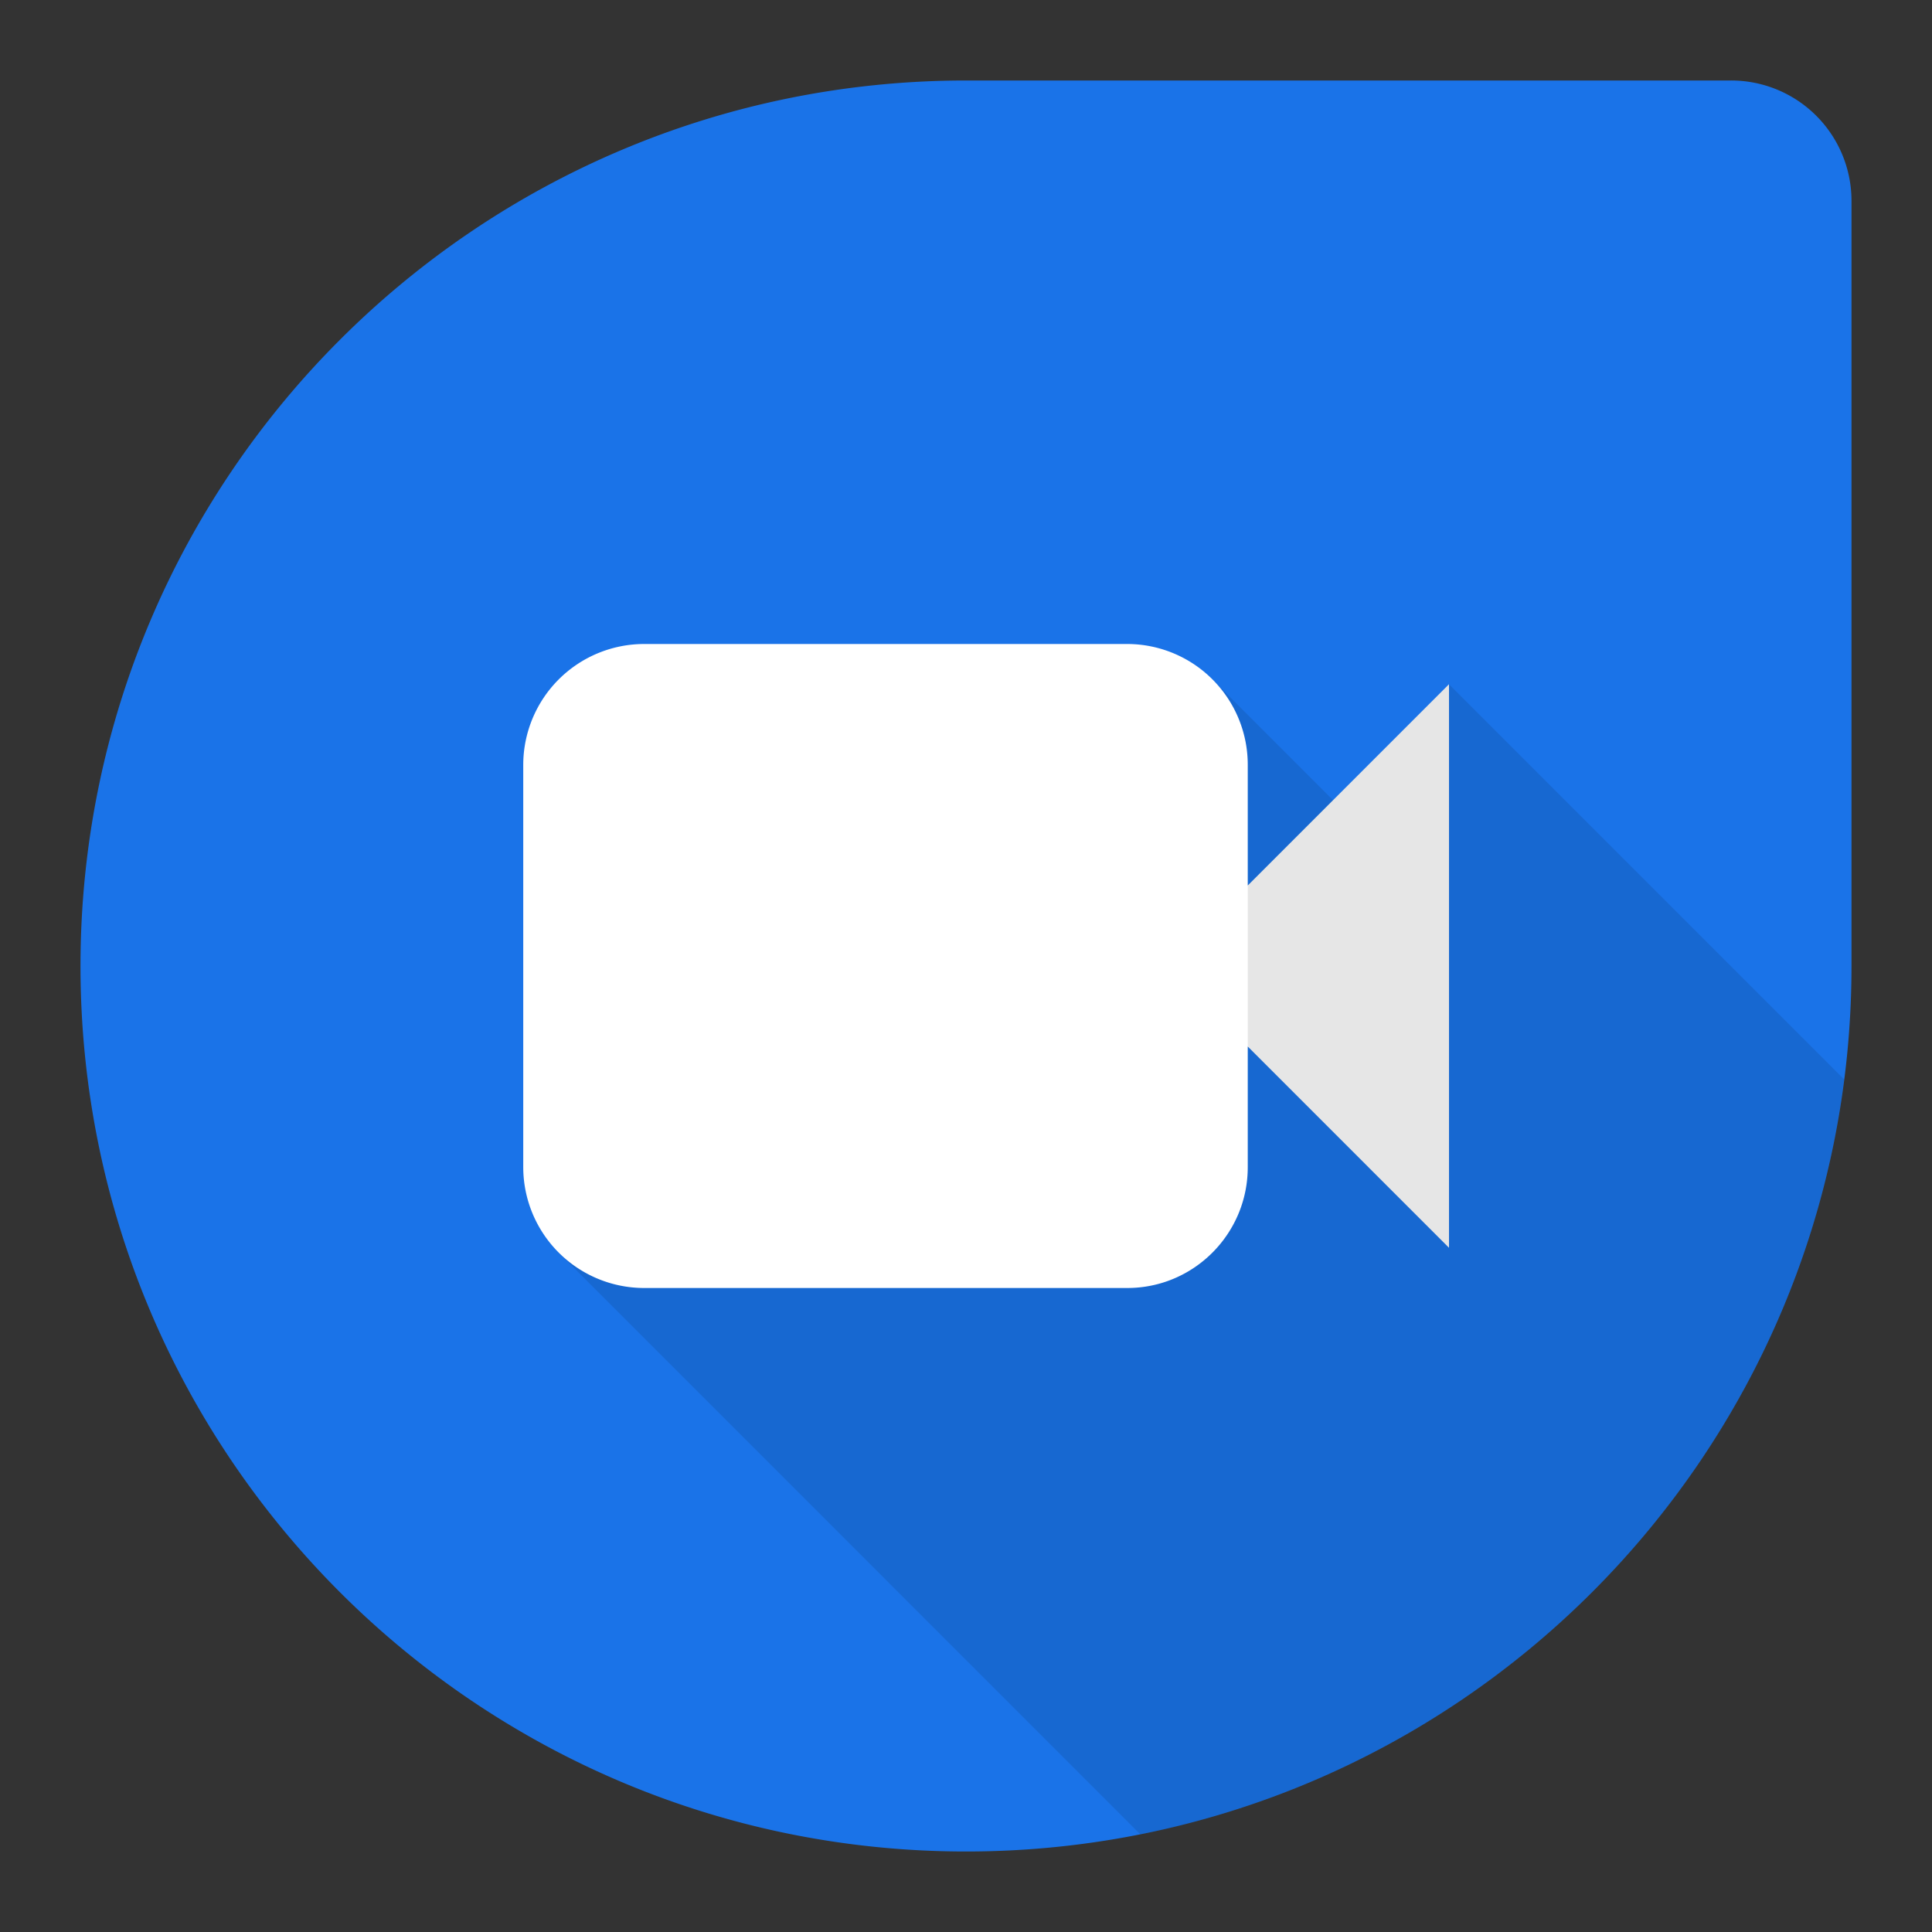
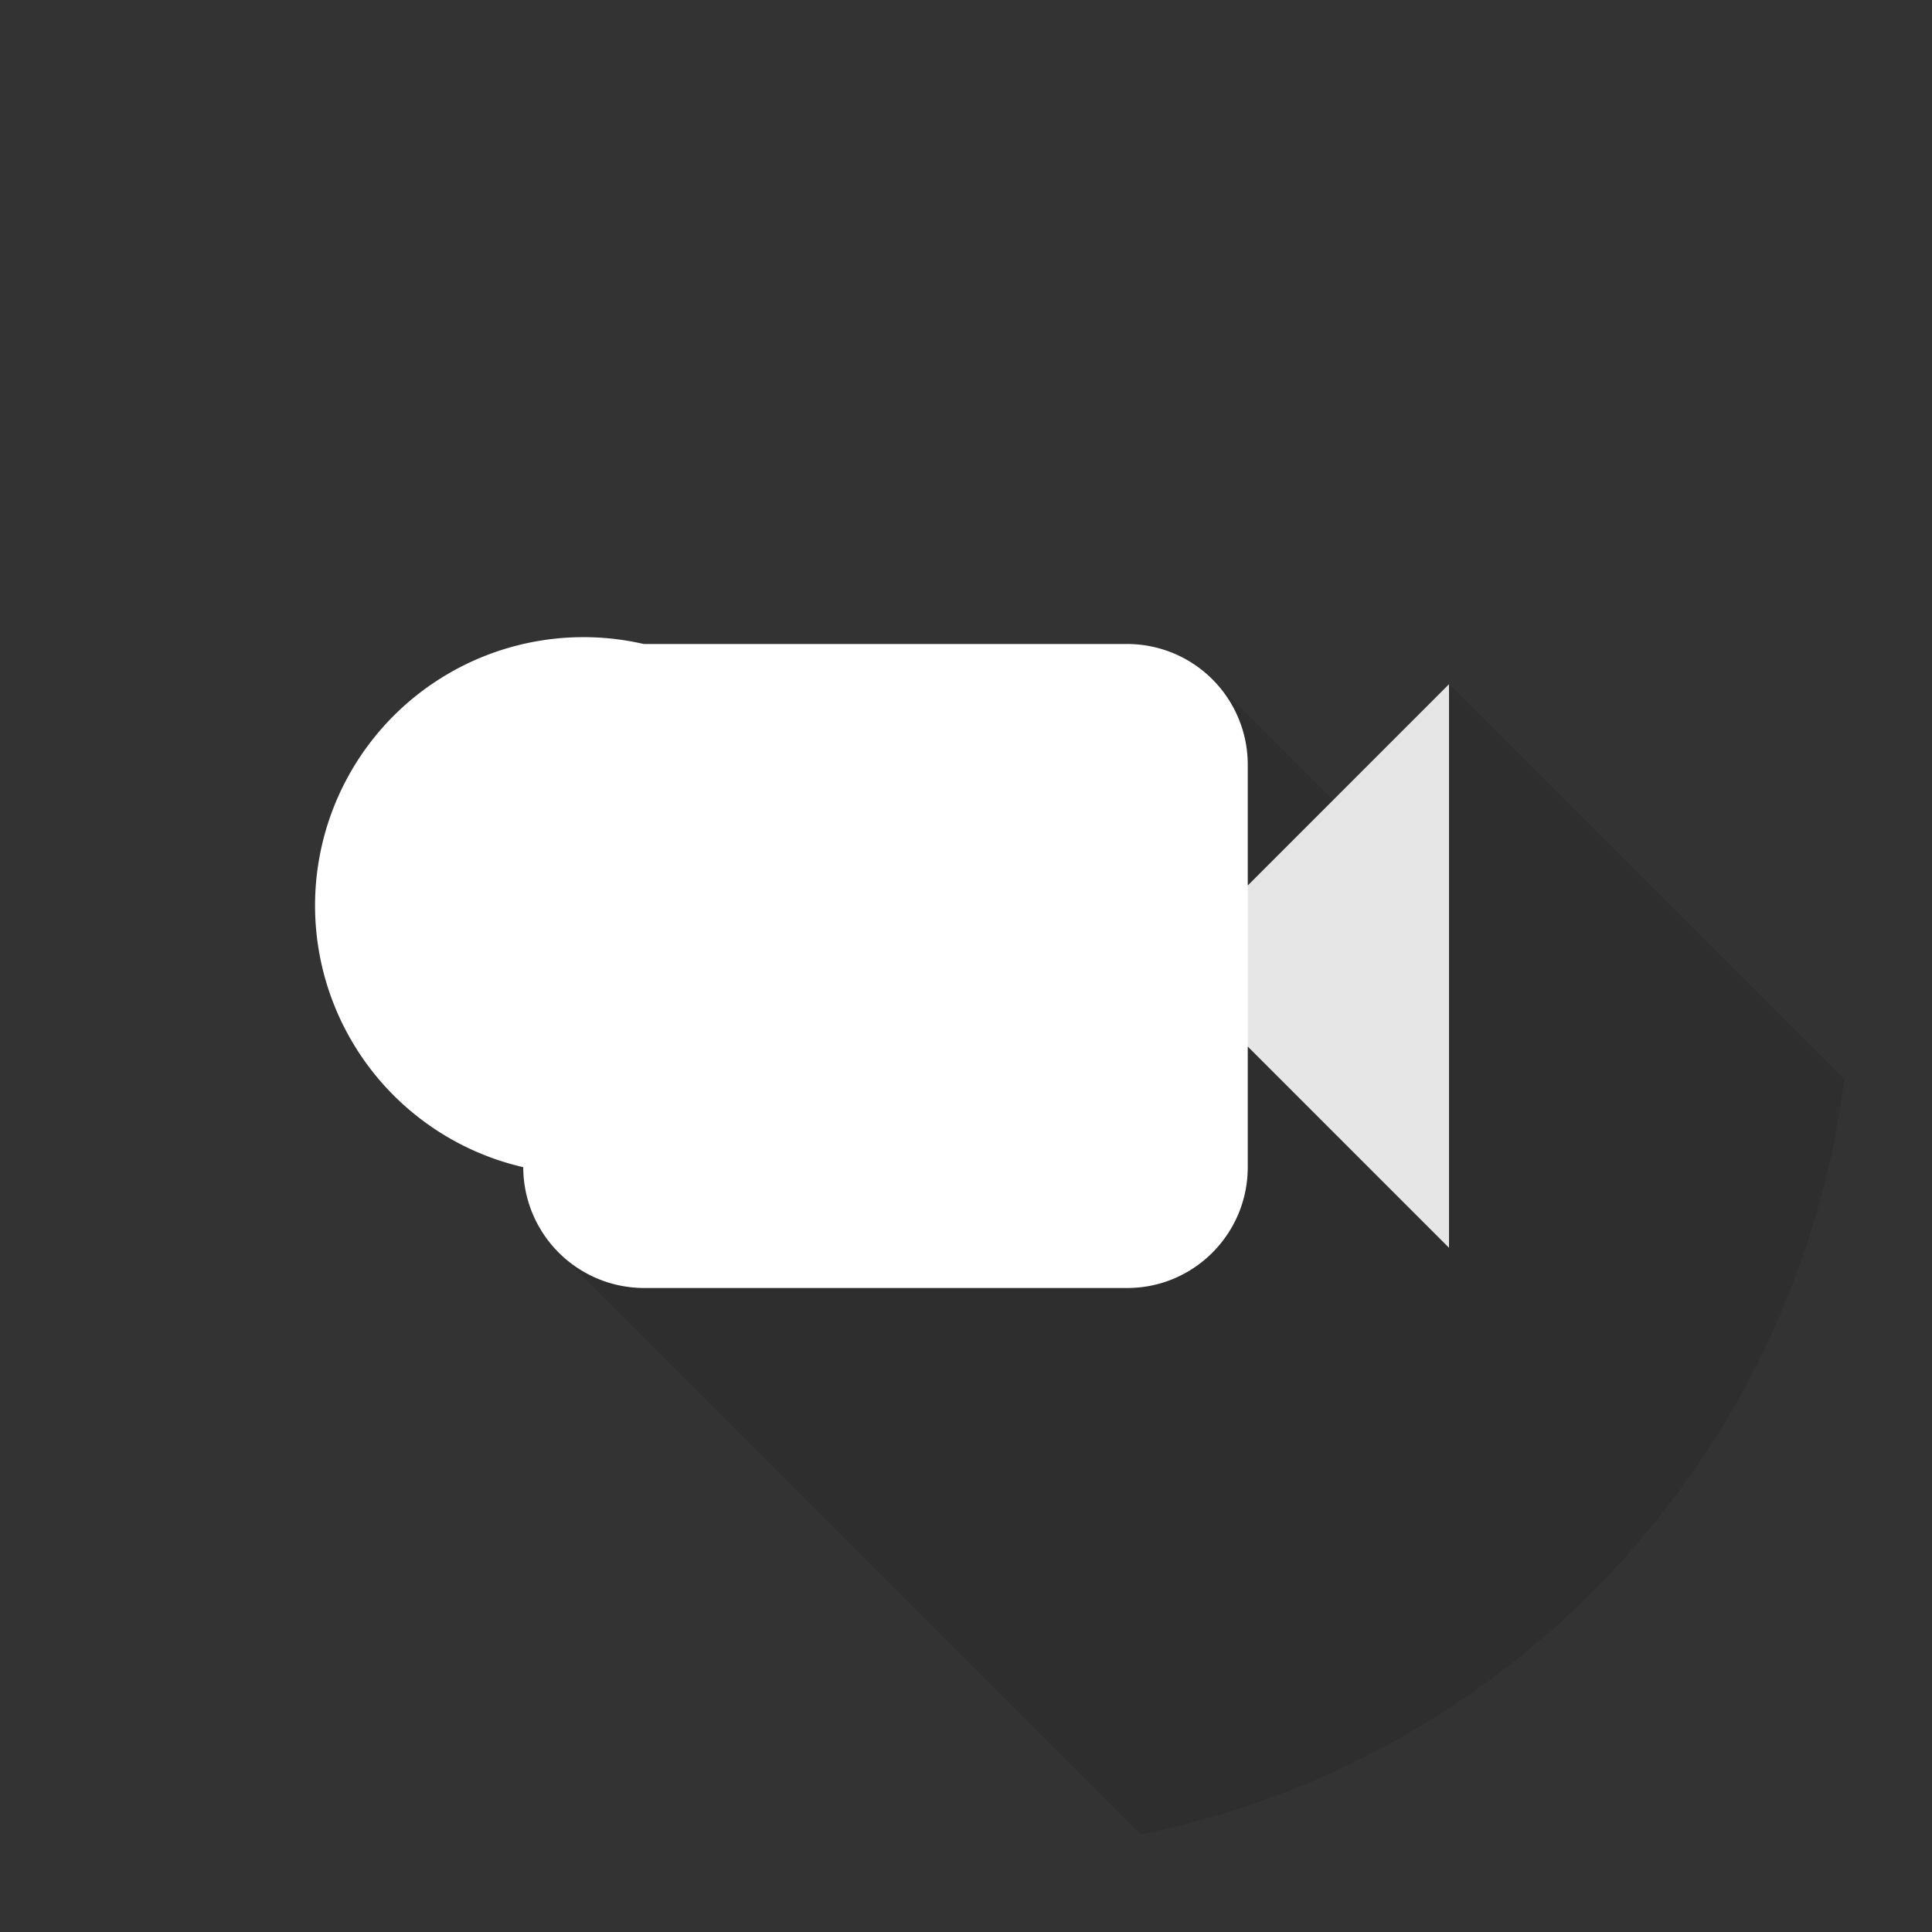
<svg xmlns="http://www.w3.org/2000/svg" viewBox="0 0 48 48">
  <rect x="0" y="0" width="48" height="48" fill="#333333" stroke="none" />
  <g fill="none" fill-rule="evenodd">
-     <path d="M24 46c12.15 0 22-9.85 22-22V4.996A2.99 2.99 0 0043.007 2H24C11.85 2 2 11.85 2 24s9.85 22 22 22z" fill="#1A73E8" />
    <path d="M28.331 45.574L13.88 31.12l16.24-14.24 5 5L36 17l9.82 9.82c-1.2 9.386-8.315 16.922-17.489 18.754z" fill-opacity=".1" fill="#000" />
-     <path d="M36 17v14l-5-5v3c0 1.653-1.34 3-2.993 3H15.993A3.006 3.006 0 0113 28.998v-9.996A3.006 3.006 0 0115.993 16h12.014A2.998 2.998 0 0131 19v3l5-5z" fill="#FFF" />
+     <path d="M36 17v14l-5-5v3c0 1.653-1.34 3-2.993 3H15.993A3.006 3.006 0 0113 28.998A3.006 3.006 0 0115.993 16h12.014A2.998 2.998 0 0131 19v3l5-5z" fill="#FFF" />
    <path fill-opacity=".1" fill="#000" d="M31 22l5-5v14l-5-5z" />
  </g>
</svg>